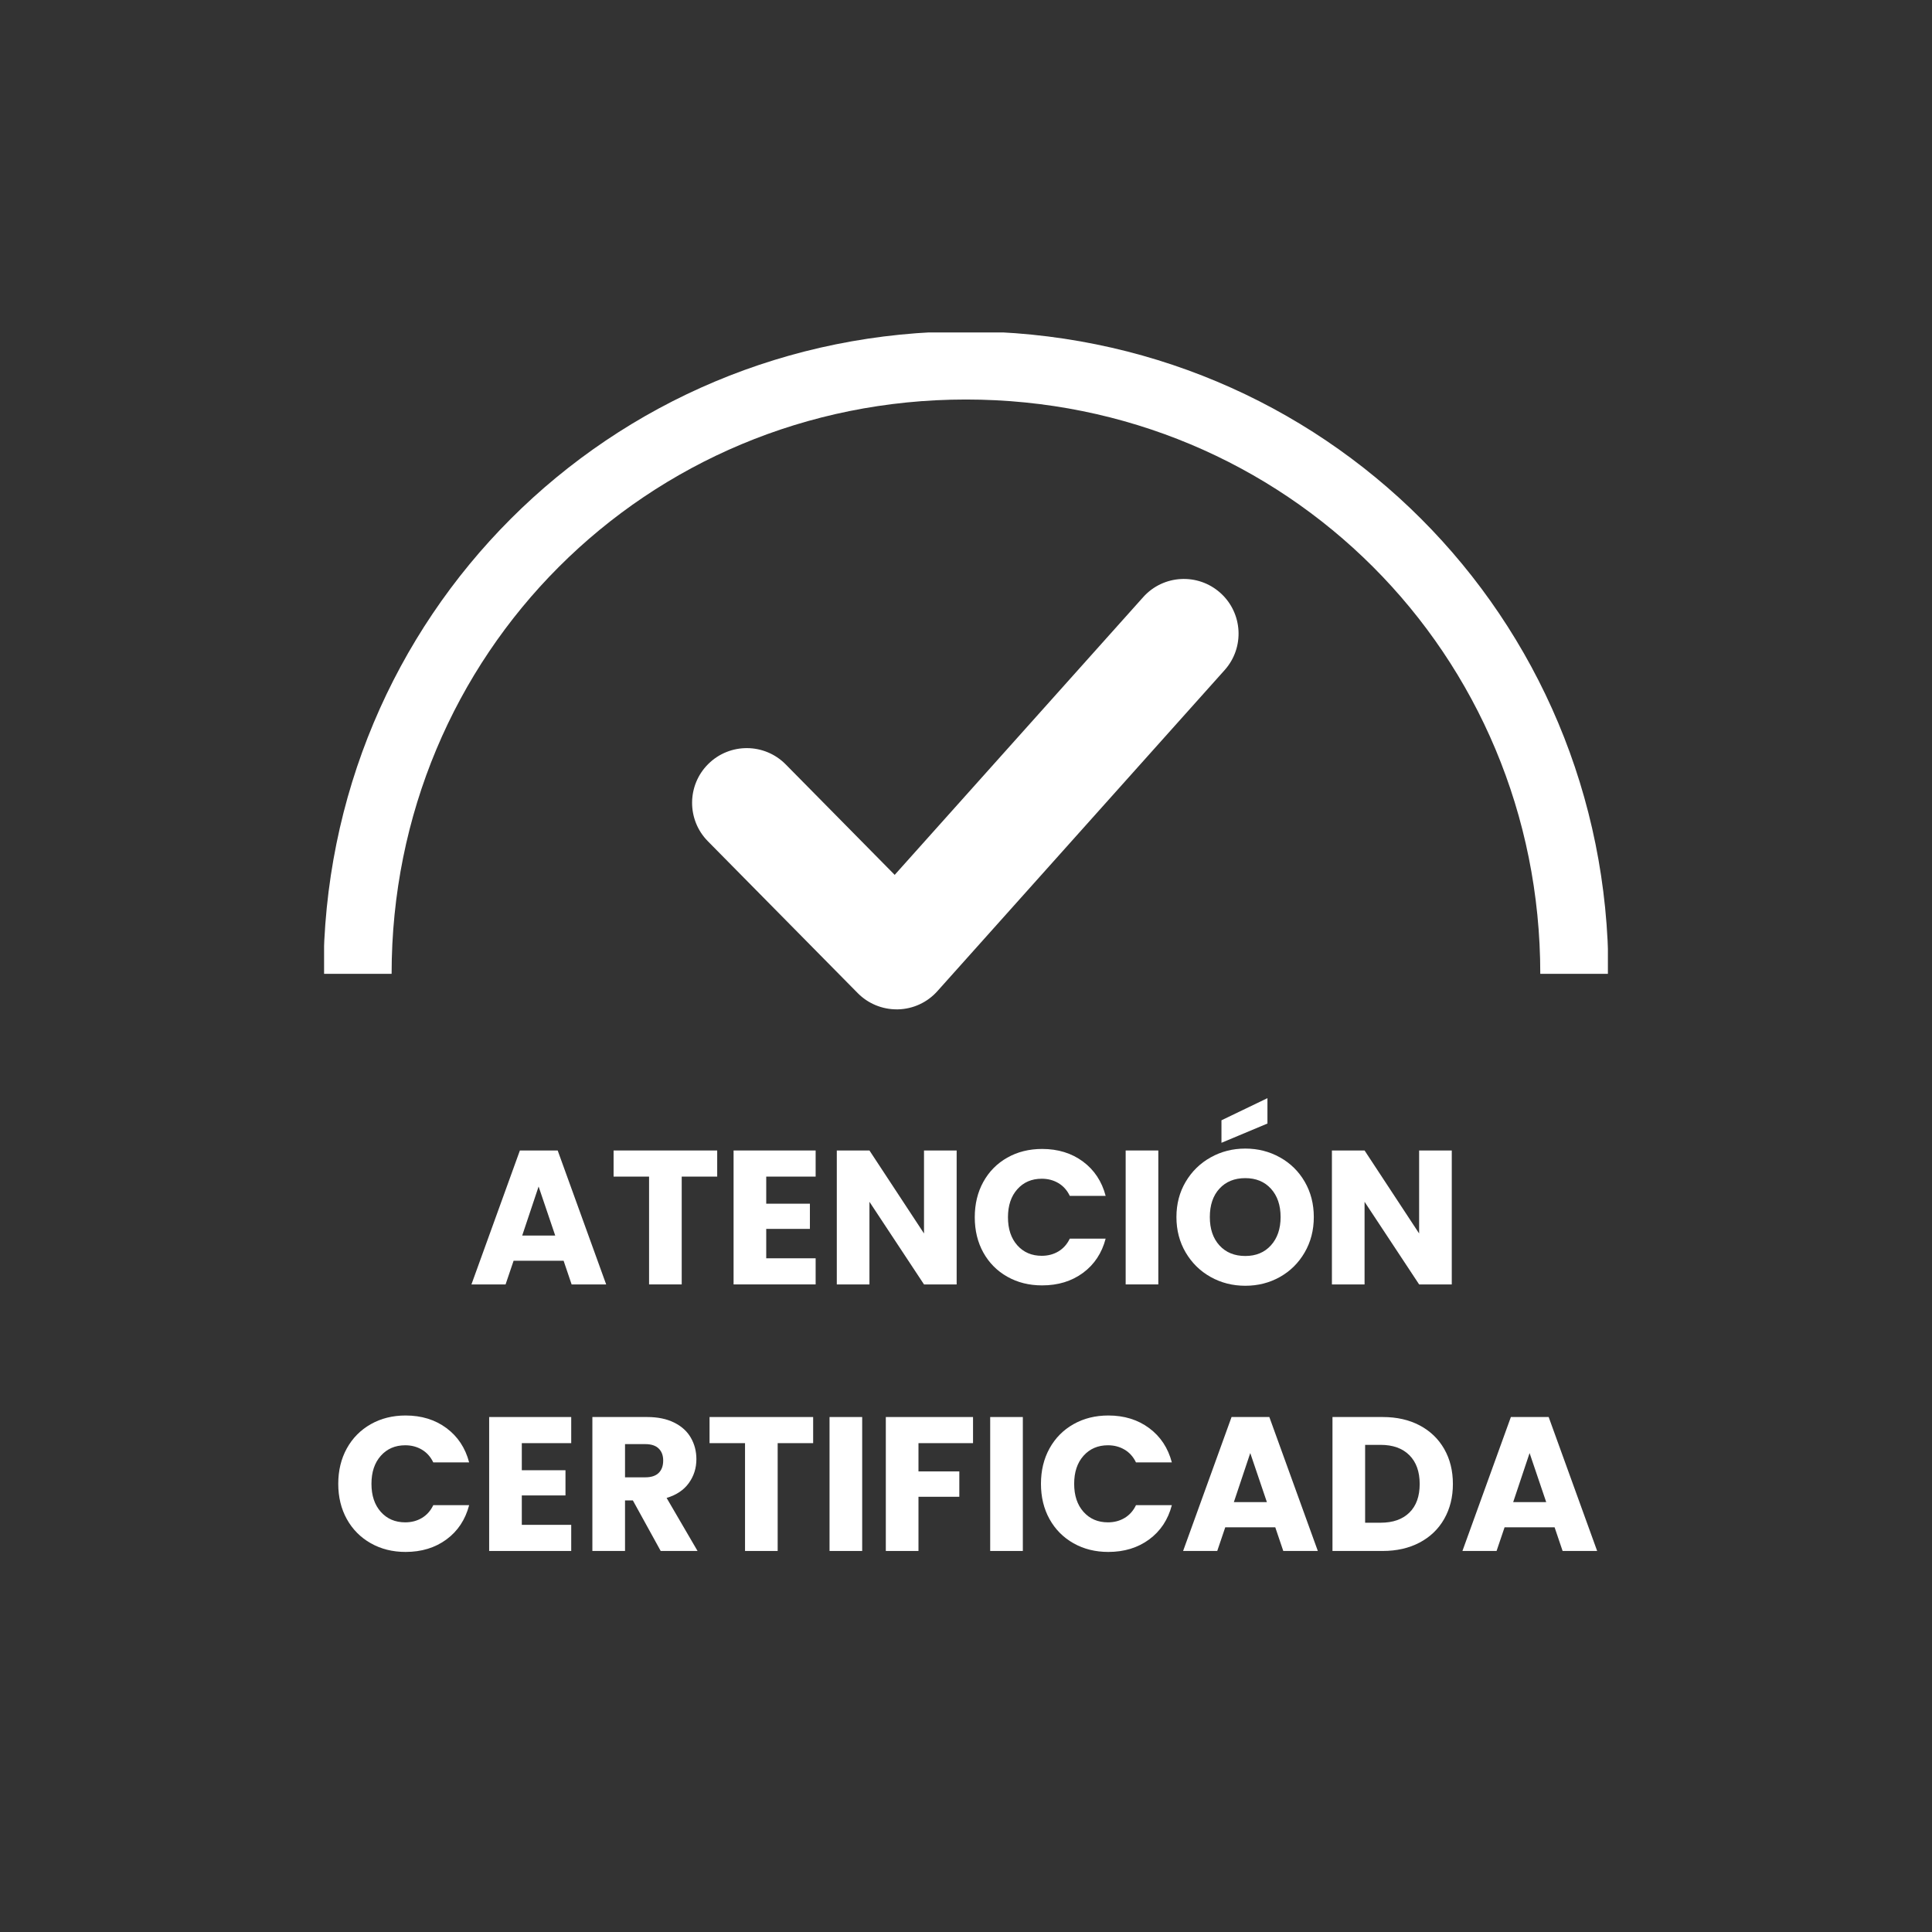
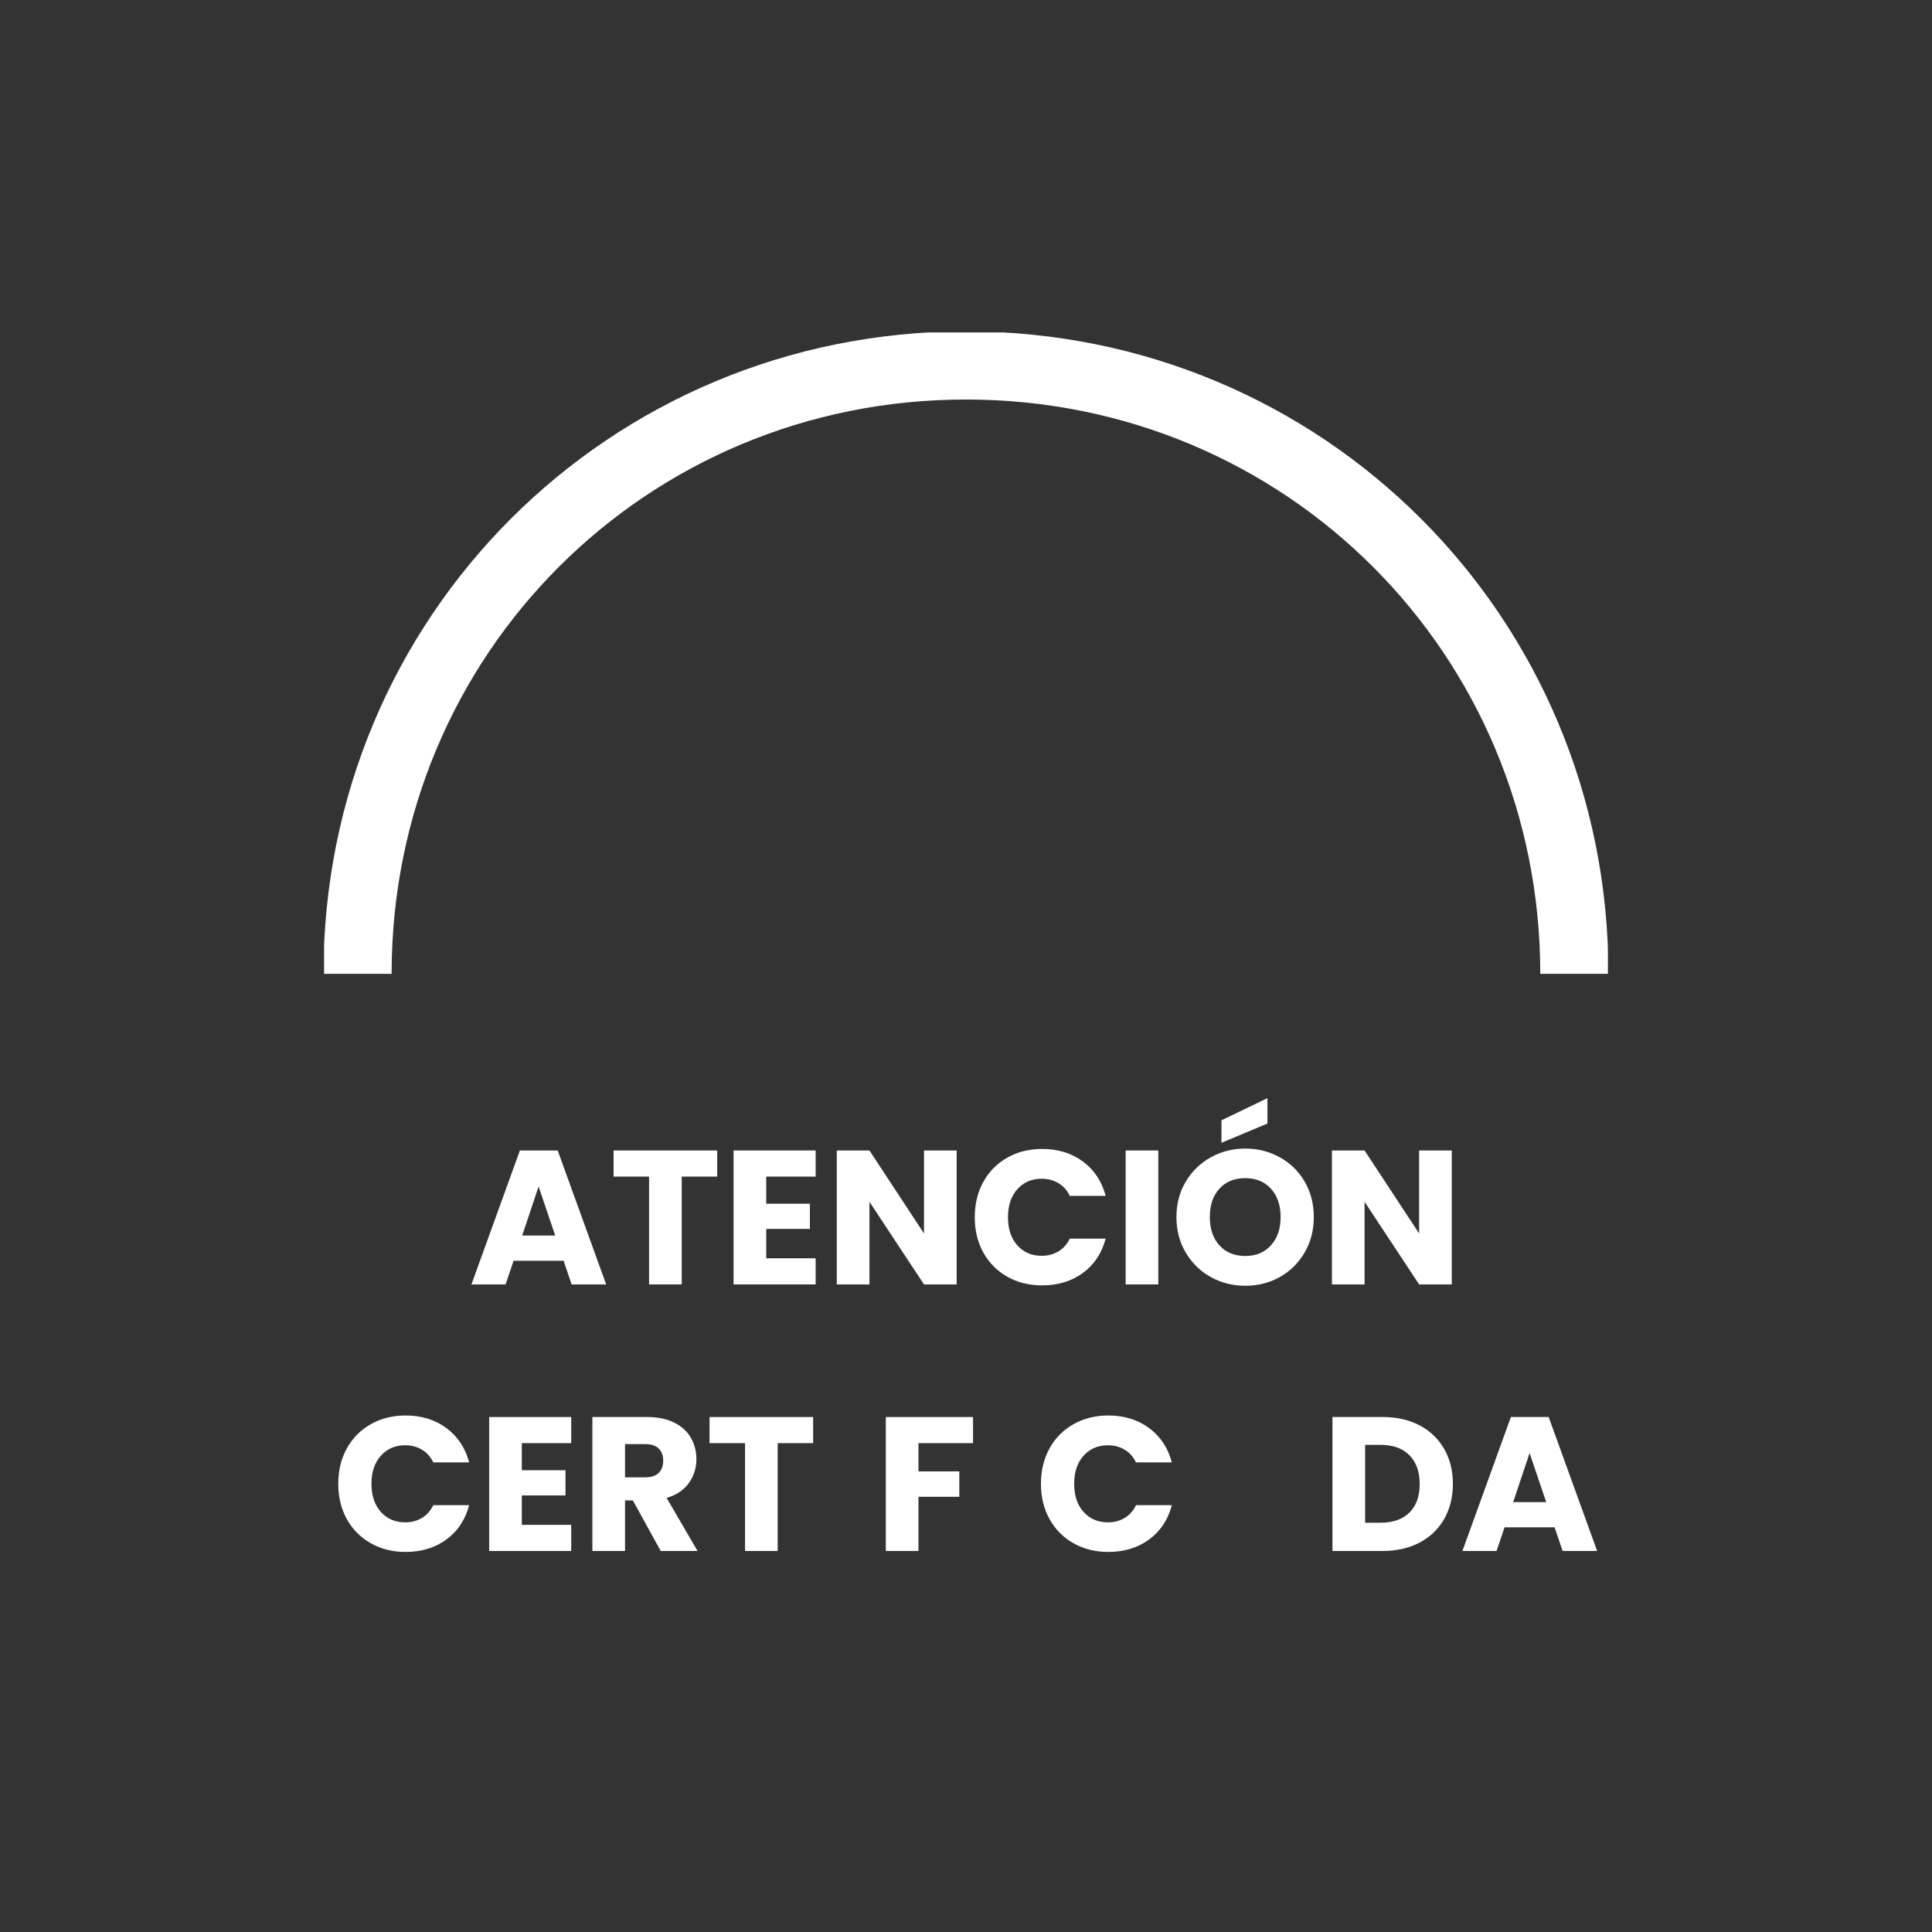
<svg xmlns="http://www.w3.org/2000/svg" width="1080" zoomAndPan="magnify" viewBox="0 0 810 810" height="1080" preserveAspectRatio="xMidYMid meet" version="1.2">
  <rect x="0" y="0" width="810" height="810" fill="#333333" stroke="none" />
  <defs>
    <clipPath id="dff53c0755">
-       <path d="M 290 242 L 520 242 L 520 423.684 L 290 423.684 Z M 290 242 " />
-     </clipPath>
+       </clipPath>
    <clipPath id="eb61bb72ca">
      <path d="M 135.875 139.379 L 674.117 139.379 L 674.117 408.5 L 135.875 408.5 Z M 135.875 139.379 " />
    </clipPath>
  </defs>
  <g id="676e612c53">
    <g clip-rule="nonzero" clip-path="url(#dff53c0755)">
-       <path style=" stroke:none;fill-rule:evenodd;fill:#ffffff;fill-opacity:1;" d="M 511.637 248.57 C 502.207 240.137 487.707 240.914 479.27 250.371 L 375.102 366.793 L 329.41 320.477 C 320.52 311.465 306 311.367 296.984 320.266 C 287.98 329.16 287.875 343.68 296.773 352.691 L 359.605 416.367 C 363.914 420.734 369.797 423.18 375.93 423.18 C 376.109 423.18 376.293 423.18 376.492 423.18 C 382.82 423.031 388.797 420.262 393.008 415.539 L 513.441 280.93 C 521.879 271.504 521.066 257 511.637 248.57 Z M 511.637 248.57 " />
-     </g>
+       </g>
    <g clip-rule="nonzero" clip-path="url(#eb61bb72ca)">
      <path style=" stroke:none;fill-rule:nonzero;fill:#ffffff;fill-opacity:1;" d="M 404.977 138.926 C 554.621 138.926 674.34 258.641 674.34 408.289 L 645.77 408.289 C 645.77 274.289 538.977 167.496 404.977 167.496 C 270.977 167.496 164.184 274.289 164.184 408.289 L 135.613 408.289 C 135.613 258.641 255.332 138.926 404.977 138.926 Z M 404.977 138.926 " />
    </g>
    <g style="fill:#ffffff;fill-opacity:1;">
      <g transform="translate(196.373, 538.5)">
        <path style="stroke:none" d="M 39.922 -9.922 L 18.953 -9.922 L 15.594 0 L 1.281 0 L 21.594 -56.156 L 37.438 -56.156 L 57.766 0 L 43.281 0 Z M 36.406 -20.484 L 29.438 -41.047 L 22.562 -20.484 Z M 36.406 -20.484 " />
      </g>
    </g>
    <g style="fill:#ffffff;fill-opacity:1;">
      <g transform="translate(255.328, 538.5)">
        <path style="stroke:none" d="M 45.359 -56.156 L 45.359 -45.203 L 30.484 -45.203 L 30.484 0 L 16.797 0 L 16.797 -45.203 L 1.922 -45.203 L 1.922 -56.156 Z M 45.359 -56.156 " />
      </g>
    </g>
    <g style="fill:#ffffff;fill-opacity:1;">
      <g transform="translate(302.603, 538.5)">
        <path style="stroke:none" d="M 18.641 -45.203 L 18.641 -33.844 L 36.953 -33.844 L 36.953 -23.281 L 18.641 -23.281 L 18.641 -10.953 L 39.359 -10.953 L 39.359 0 L 4.953 0 L 4.953 -56.156 L 39.359 -56.156 L 39.359 -45.203 Z M 18.641 -45.203 " />
      </g>
    </g>
    <g style="fill:#ffffff;fill-opacity:1;">
      <g transform="translate(345.879, 538.5)">
        <path style="stroke:none" d="M 55.203 0 L 41.516 0 L 18.641 -34.641 L 18.641 0 L 4.953 0 L 4.953 -56.156 L 18.641 -56.156 L 41.516 -21.359 L 41.516 -56.156 L 55.203 -56.156 Z M 55.203 0 " />
      </g>
    </g>
    <g style="fill:#ffffff;fill-opacity:1;">
      <g transform="translate(406.033, 538.5)">
        <path style="stroke:none" d="M 2.641 -28.156 C 2.641 -33.707 3.836 -38.656 6.234 -43 C 8.641 -47.344 11.988 -50.727 16.281 -53.156 C 20.57 -55.582 25.438 -56.797 30.875 -56.797 C 37.539 -56.797 43.25 -55.035 48 -51.516 C 52.75 -47.992 55.922 -43.195 57.516 -37.125 L 42.484 -37.125 C 41.359 -39.469 39.77 -41.25 37.719 -42.469 C 35.664 -43.695 33.332 -44.312 30.719 -44.312 C 26.508 -44.312 23.098 -42.844 20.484 -39.906 C 17.867 -36.977 16.562 -33.062 16.562 -28.156 C 16.562 -23.25 17.867 -19.328 20.484 -16.391 C 23.098 -13.461 26.508 -12 30.719 -12 C 33.332 -12 35.664 -12.613 37.719 -13.844 C 39.77 -15.07 41.359 -16.859 42.484 -19.203 L 57.516 -19.203 C 55.922 -13.117 52.75 -8.328 48 -4.828 C 43.25 -1.336 37.539 0.406 30.875 0.406 C 25.438 0.406 20.57 -0.805 16.281 -3.234 C 11.988 -5.66 8.641 -9.035 6.234 -13.359 C 3.836 -17.68 2.641 -22.613 2.641 -28.156 Z M 2.641 -28.156 " />
      </g>
    </g>
    <g style="fill:#ffffff;fill-opacity:1;">
      <g transform="translate(466.987, 538.5)">
        <path style="stroke:none" d="M 18.641 -56.156 L 18.641 0 L 4.953 0 L 4.953 -56.156 Z M 18.641 -56.156 " />
      </g>
    </g>
    <g style="fill:#ffffff;fill-opacity:1;">
      <g transform="translate(490.585, 538.5)">
        <path style="stroke:none" d="M 31.516 0.562 C 26.234 0.562 21.395 -0.66 17 -3.109 C 12.602 -5.566 9.109 -8.992 6.516 -13.391 C 3.93 -17.797 2.641 -22.742 2.641 -28.234 C 2.641 -33.734 3.93 -38.664 6.516 -43.031 C 9.109 -47.406 12.602 -50.816 17 -53.266 C 21.395 -55.723 26.234 -56.953 31.516 -56.953 C 36.797 -56.953 41.633 -55.723 46.031 -53.266 C 50.438 -50.816 53.906 -47.406 56.438 -43.031 C 58.969 -38.664 60.234 -33.734 60.234 -28.234 C 60.234 -22.742 58.953 -17.797 56.391 -13.391 C 53.836 -8.992 50.375 -5.566 46 -3.109 C 41.625 -0.66 36.797 0.562 31.516 0.562 Z M 31.516 -11.922 C 35.992 -11.922 39.578 -13.41 42.266 -16.391 C 44.961 -19.379 46.312 -23.328 46.312 -28.234 C 46.312 -33.203 44.961 -37.164 42.266 -40.125 C 39.578 -43.082 35.992 -44.562 31.516 -44.562 C 26.984 -44.562 23.367 -43.094 20.672 -40.156 C 17.984 -37.227 16.641 -33.254 16.641 -28.234 C 16.641 -23.273 17.984 -19.316 20.672 -16.359 C 23.367 -13.398 26.984 -11.922 31.516 -11.922 Z M 40.797 -67.453 L 21.516 -59.375 L 21.516 -68.812 L 40.797 -78.094 Z M 40.797 -67.453 " />
      </g>
    </g>
    <g style="fill:#ffffff;fill-opacity:1;">
      <g transform="translate(553.459, 538.5)">
        <path style="stroke:none" d="M 55.203 0 L 41.516 0 L 18.641 -34.641 L 18.641 0 L 4.953 0 L 4.953 -56.156 L 18.641 -56.156 L 41.516 -21.359 L 41.516 -56.156 L 55.203 -56.156 Z M 55.203 0 " />
      </g>
    </g>
    <g style="fill:#ffffff;fill-opacity:1;">
      <g transform="translate(139.174, 650.25)">
        <path style="stroke:none" d="M 2.641 -28.156 C 2.641 -33.707 3.836 -38.656 6.234 -43 C 8.641 -47.344 11.988 -50.727 16.281 -53.156 C 20.57 -55.582 25.438 -56.797 30.875 -56.797 C 37.539 -56.797 43.25 -55.035 48 -51.516 C 52.75 -47.992 55.922 -43.195 57.516 -37.125 L 42.484 -37.125 C 41.359 -39.469 39.77 -41.25 37.719 -42.469 C 35.664 -43.695 33.332 -44.312 30.719 -44.312 C 26.508 -44.312 23.098 -42.844 20.484 -39.906 C 17.867 -36.977 16.562 -33.062 16.562 -28.156 C 16.562 -23.25 17.867 -19.328 20.484 -16.391 C 23.098 -13.461 26.508 -12 30.719 -12 C 33.332 -12 35.664 -12.613 37.719 -13.844 C 39.77 -15.07 41.359 -16.859 42.484 -19.203 L 57.516 -19.203 C 55.922 -13.117 52.75 -8.328 48 -4.828 C 43.25 -1.336 37.539 0.406 30.875 0.406 C 25.438 0.406 20.57 -0.805 16.281 -3.234 C 11.988 -5.66 8.641 -9.035 6.234 -13.359 C 3.836 -17.68 2.641 -22.613 2.641 -28.156 Z M 2.641 -28.156 " />
      </g>
    </g>
    <g style="fill:#ffffff;fill-opacity:1;">
      <g transform="translate(200.128, 650.25)">
        <path style="stroke:none" d="M 18.641 -45.203 L 18.641 -33.844 L 36.953 -33.844 L 36.953 -23.281 L 18.641 -23.281 L 18.641 -10.953 L 39.359 -10.953 L 39.359 0 L 4.953 0 L 4.953 -56.156 L 39.359 -56.156 L 39.359 -45.203 Z M 18.641 -45.203 " />
      </g>
    </g>
    <g style="fill:#ffffff;fill-opacity:1;">
      <g transform="translate(243.404, 650.25)">
        <path style="stroke:none" d="M 33.594 0 L 21.922 -21.203 L 18.641 -21.203 L 18.641 0 L 4.953 0 L 4.953 -56.156 L 27.922 -56.156 C 32.348 -56.156 36.117 -55.379 39.234 -53.828 C 42.359 -52.285 44.691 -50.164 46.234 -47.469 C 47.785 -44.781 48.562 -41.785 48.562 -38.484 C 48.562 -34.742 47.504 -31.406 45.391 -28.469 C 43.285 -25.539 40.18 -23.461 36.078 -22.234 L 49.047 0 Z M 18.641 -30.875 L 27.125 -30.875 C 29.625 -30.875 31.5 -31.488 32.75 -32.719 C 34.008 -33.945 34.641 -35.68 34.641 -37.922 C 34.641 -40.055 34.008 -41.734 32.75 -42.953 C 31.5 -44.18 29.625 -44.797 27.125 -44.797 L 18.641 -44.797 Z M 18.641 -30.875 " />
      </g>
    </g>
    <g style="fill:#ffffff;fill-opacity:1;">
      <g transform="translate(295.559, 650.25)">
        <path style="stroke:none" d="M 45.359 -56.156 L 45.359 -45.203 L 30.484 -45.203 L 30.484 0 L 16.797 0 L 16.797 -45.203 L 1.922 -45.203 L 1.922 -56.156 Z M 45.359 -56.156 " />
      </g>
    </g>
    <g style="fill:#ffffff;fill-opacity:1;">
      <g transform="translate(342.834, 650.25)">
-         <path style="stroke:none" d="M 18.641 -56.156 L 18.641 0 L 4.953 0 L 4.953 -56.156 Z M 18.641 -56.156 " />
-       </g>
+         </g>
    </g>
    <g style="fill:#ffffff;fill-opacity:1;">
      <g transform="translate(366.432, 650.25)">
        <path style="stroke:none" d="M 41.516 -56.156 L 41.516 -45.203 L 18.641 -45.203 L 18.641 -33.359 L 35.766 -33.359 L 35.766 -22.719 L 18.641 -22.719 L 18.641 0 L 4.953 0 L 4.953 -56.156 Z M 41.516 -56.156 " />
      </g>
    </g>
    <g style="fill:#ffffff;fill-opacity:1;">
      <g transform="translate(410.188, 650.25)">
-         <path style="stroke:none" d="M 18.641 -56.156 L 18.641 0 L 4.953 0 L 4.953 -56.156 Z M 18.641 -56.156 " />
-       </g>
+         </g>
    </g>
    <g style="fill:#ffffff;fill-opacity:1;">
      <g transform="translate(433.786, 650.25)">
        <path style="stroke:none" d="M 2.641 -28.156 C 2.641 -33.707 3.836 -38.656 6.234 -43 C 8.641 -47.344 11.988 -50.727 16.281 -53.156 C 20.57 -55.582 25.438 -56.797 30.875 -56.797 C 37.539 -56.797 43.25 -55.035 48 -51.516 C 52.75 -47.992 55.922 -43.195 57.516 -37.125 L 42.484 -37.125 C 41.359 -39.469 39.77 -41.25 37.719 -42.469 C 35.664 -43.695 33.332 -44.312 30.719 -44.312 C 26.508 -44.312 23.098 -42.844 20.484 -39.906 C 17.867 -36.977 16.562 -33.062 16.562 -28.156 C 16.562 -23.25 17.867 -19.328 20.484 -16.391 C 23.098 -13.461 26.508 -12 30.719 -12 C 33.332 -12 35.664 -12.613 37.719 -13.844 C 39.77 -15.07 41.359 -16.859 42.484 -19.203 L 57.516 -19.203 C 55.922 -13.117 52.75 -8.328 48 -4.828 C 43.25 -1.336 37.539 0.406 30.875 0.406 C 25.438 0.406 20.57 -0.805 16.281 -3.234 C 11.988 -5.66 8.641 -9.035 6.234 -13.359 C 3.836 -17.68 2.641 -22.613 2.641 -28.156 Z M 2.641 -28.156 " />
      </g>
    </g>
    <g style="fill:#ffffff;fill-opacity:1;">
      <g transform="translate(494.74, 650.25)">
-         <path style="stroke:none" d="M 39.922 -9.922 L 18.953 -9.922 L 15.594 0 L 1.281 0 L 21.594 -56.156 L 37.438 -56.156 L 57.766 0 L 43.281 0 Z M 36.406 -20.484 L 29.438 -41.047 L 22.562 -20.484 Z M 36.406 -20.484 " />
-       </g>
+         </g>
    </g>
    <g style="fill:#ffffff;fill-opacity:1;">
      <g transform="translate(553.694, 650.25)">
        <path style="stroke:none" d="M 26 -56.156 C 31.914 -56.156 37.086 -54.984 41.516 -52.641 C 45.941 -50.297 49.367 -47.004 51.797 -42.766 C 54.223 -38.523 55.438 -33.629 55.438 -28.078 C 55.438 -22.586 54.223 -17.707 51.797 -13.438 C 49.367 -9.176 45.926 -5.867 41.469 -3.516 C 37.02 -1.172 31.863 0 26 0 L 4.953 0 L 4.953 -56.156 Z M 25.125 -11.844 C 30.289 -11.844 34.312 -13.254 37.188 -16.078 C 40.07 -18.898 41.516 -22.898 41.516 -28.078 C 41.516 -33.254 40.07 -37.281 37.188 -40.156 C 34.312 -43.039 30.289 -44.484 25.125 -44.484 L 18.641 -44.484 L 18.641 -11.844 Z M 25.125 -11.844 " />
      </g>
    </g>
    <g style="fill:#ffffff;fill-opacity:1;">
      <g transform="translate(611.848, 650.25)">
        <path style="stroke:none" d="M 39.922 -9.922 L 18.953 -9.922 L 15.594 0 L 1.281 0 L 21.594 -56.156 L 37.438 -56.156 L 57.766 0 L 43.281 0 Z M 36.406 -20.484 L 29.438 -41.047 L 22.562 -20.484 Z M 36.406 -20.484 " />
      </g>
    </g>
  </g>
</svg>